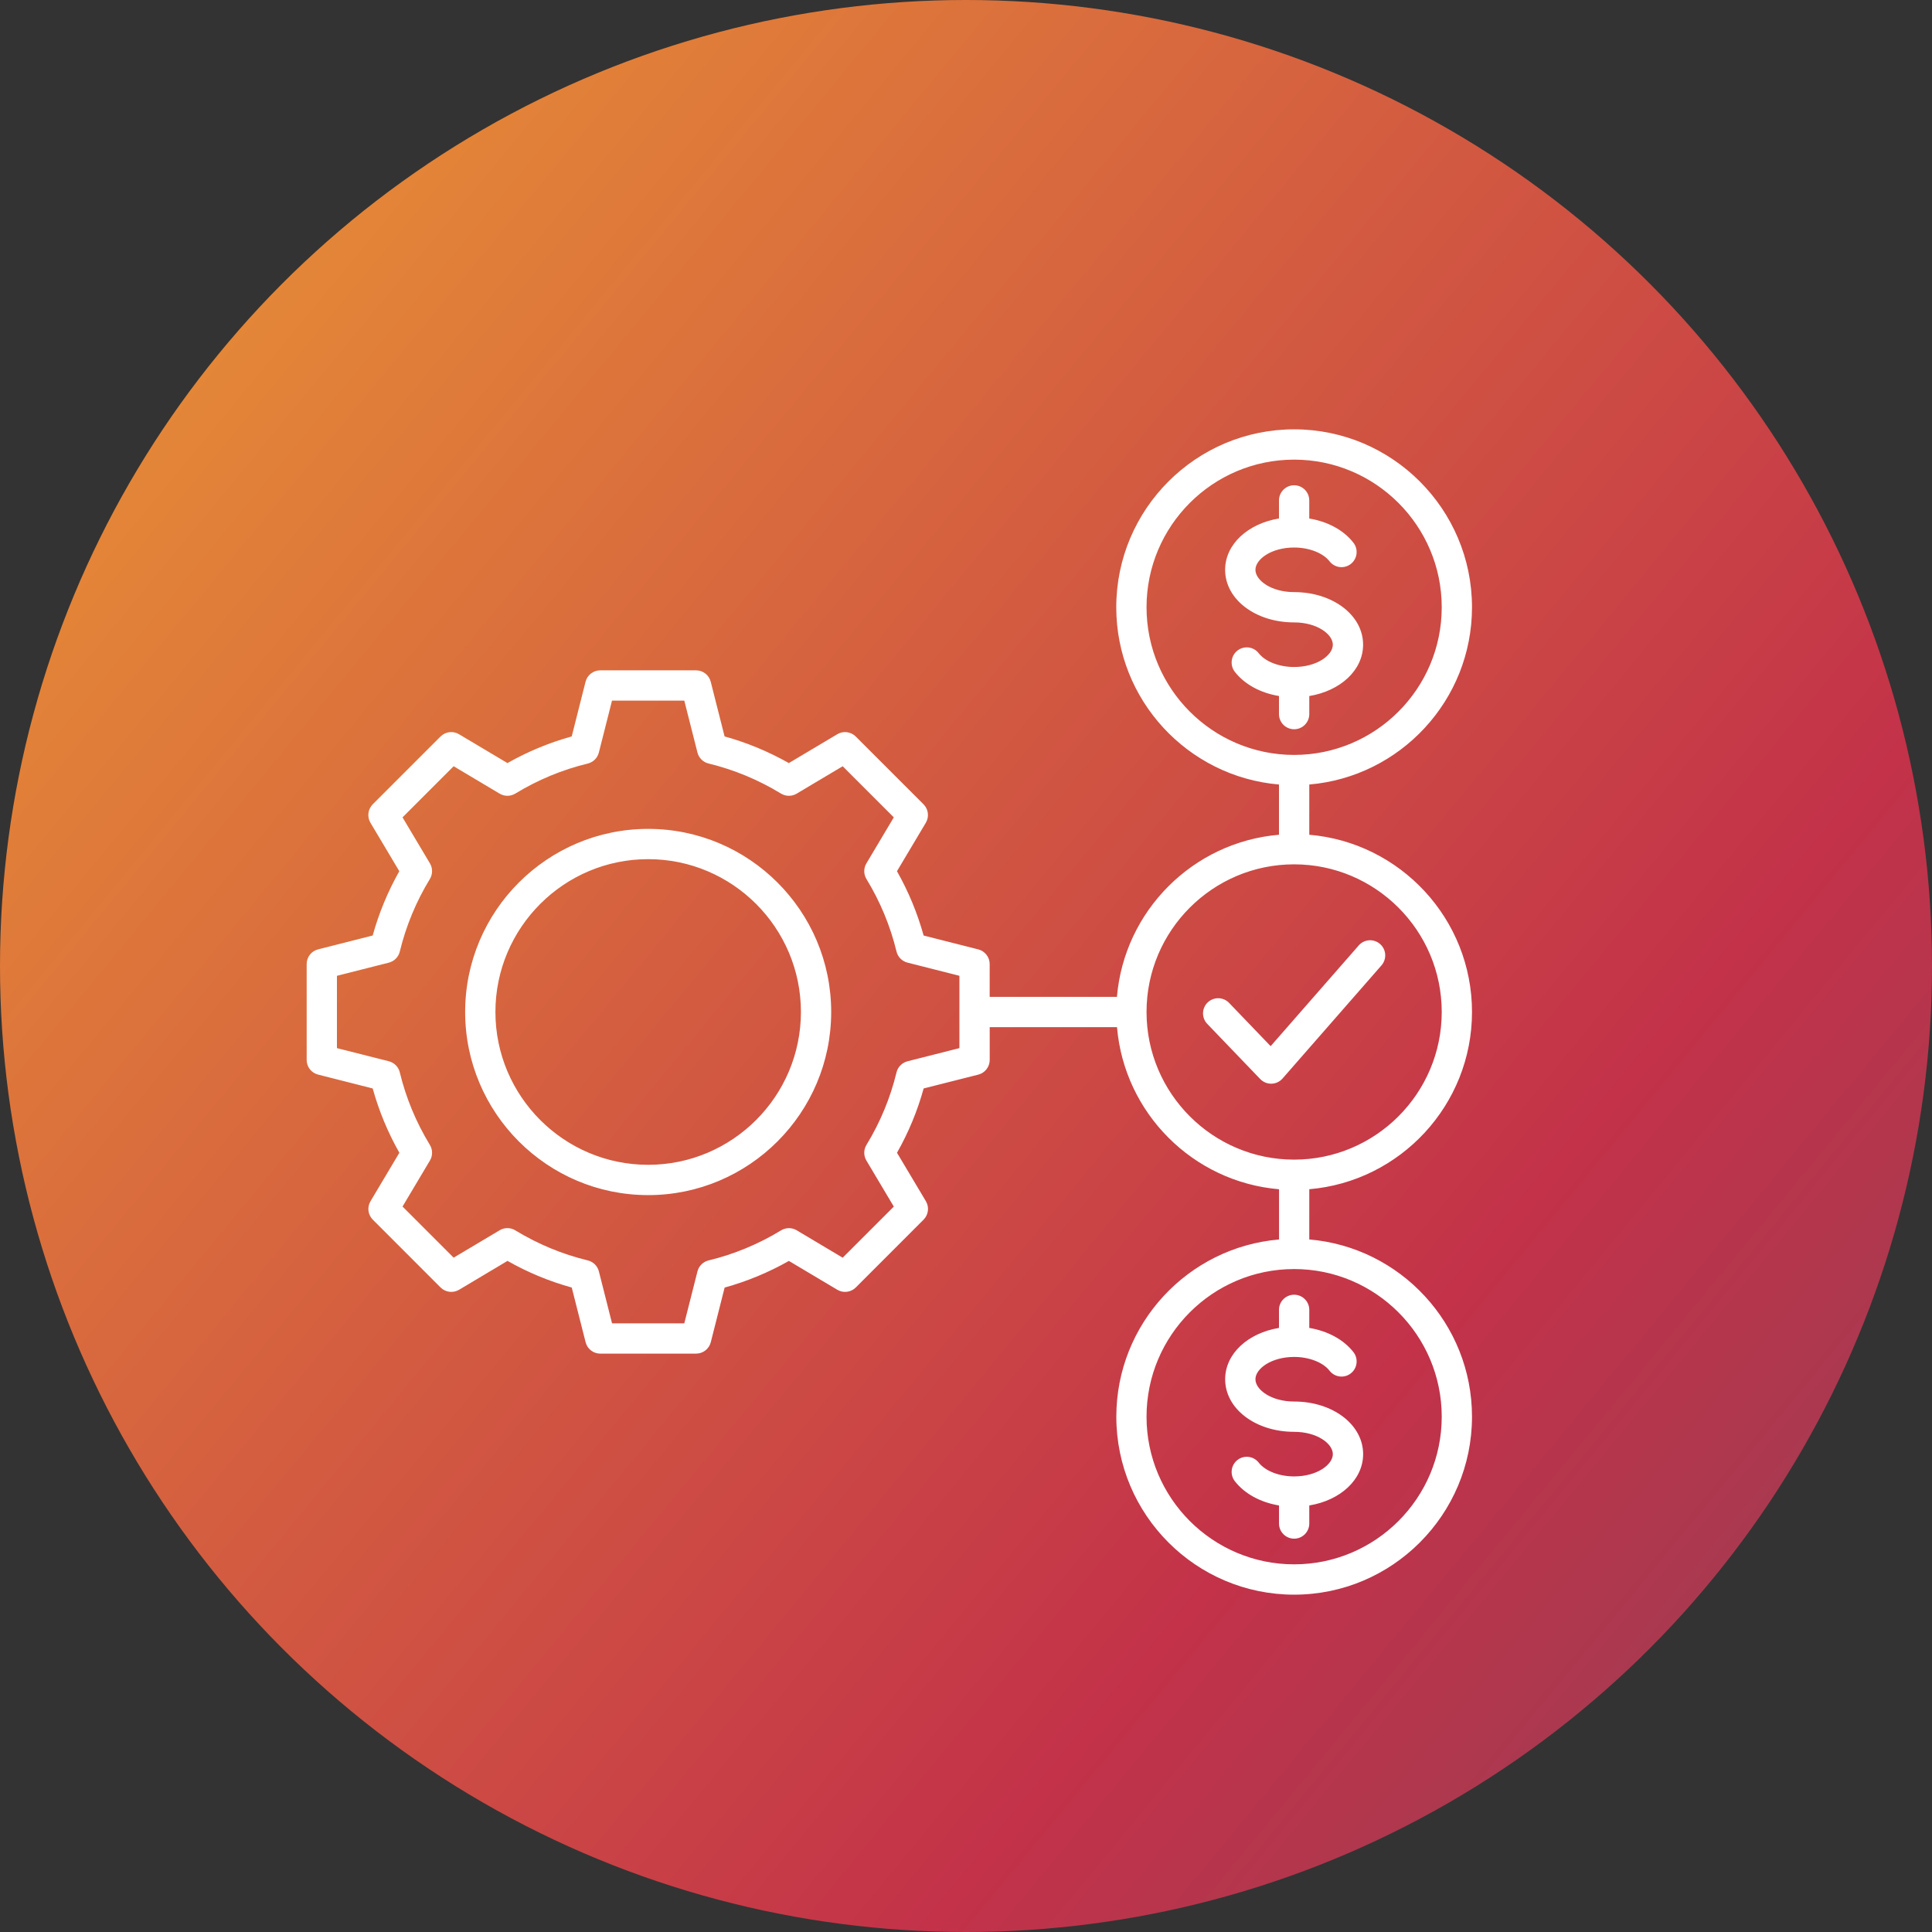
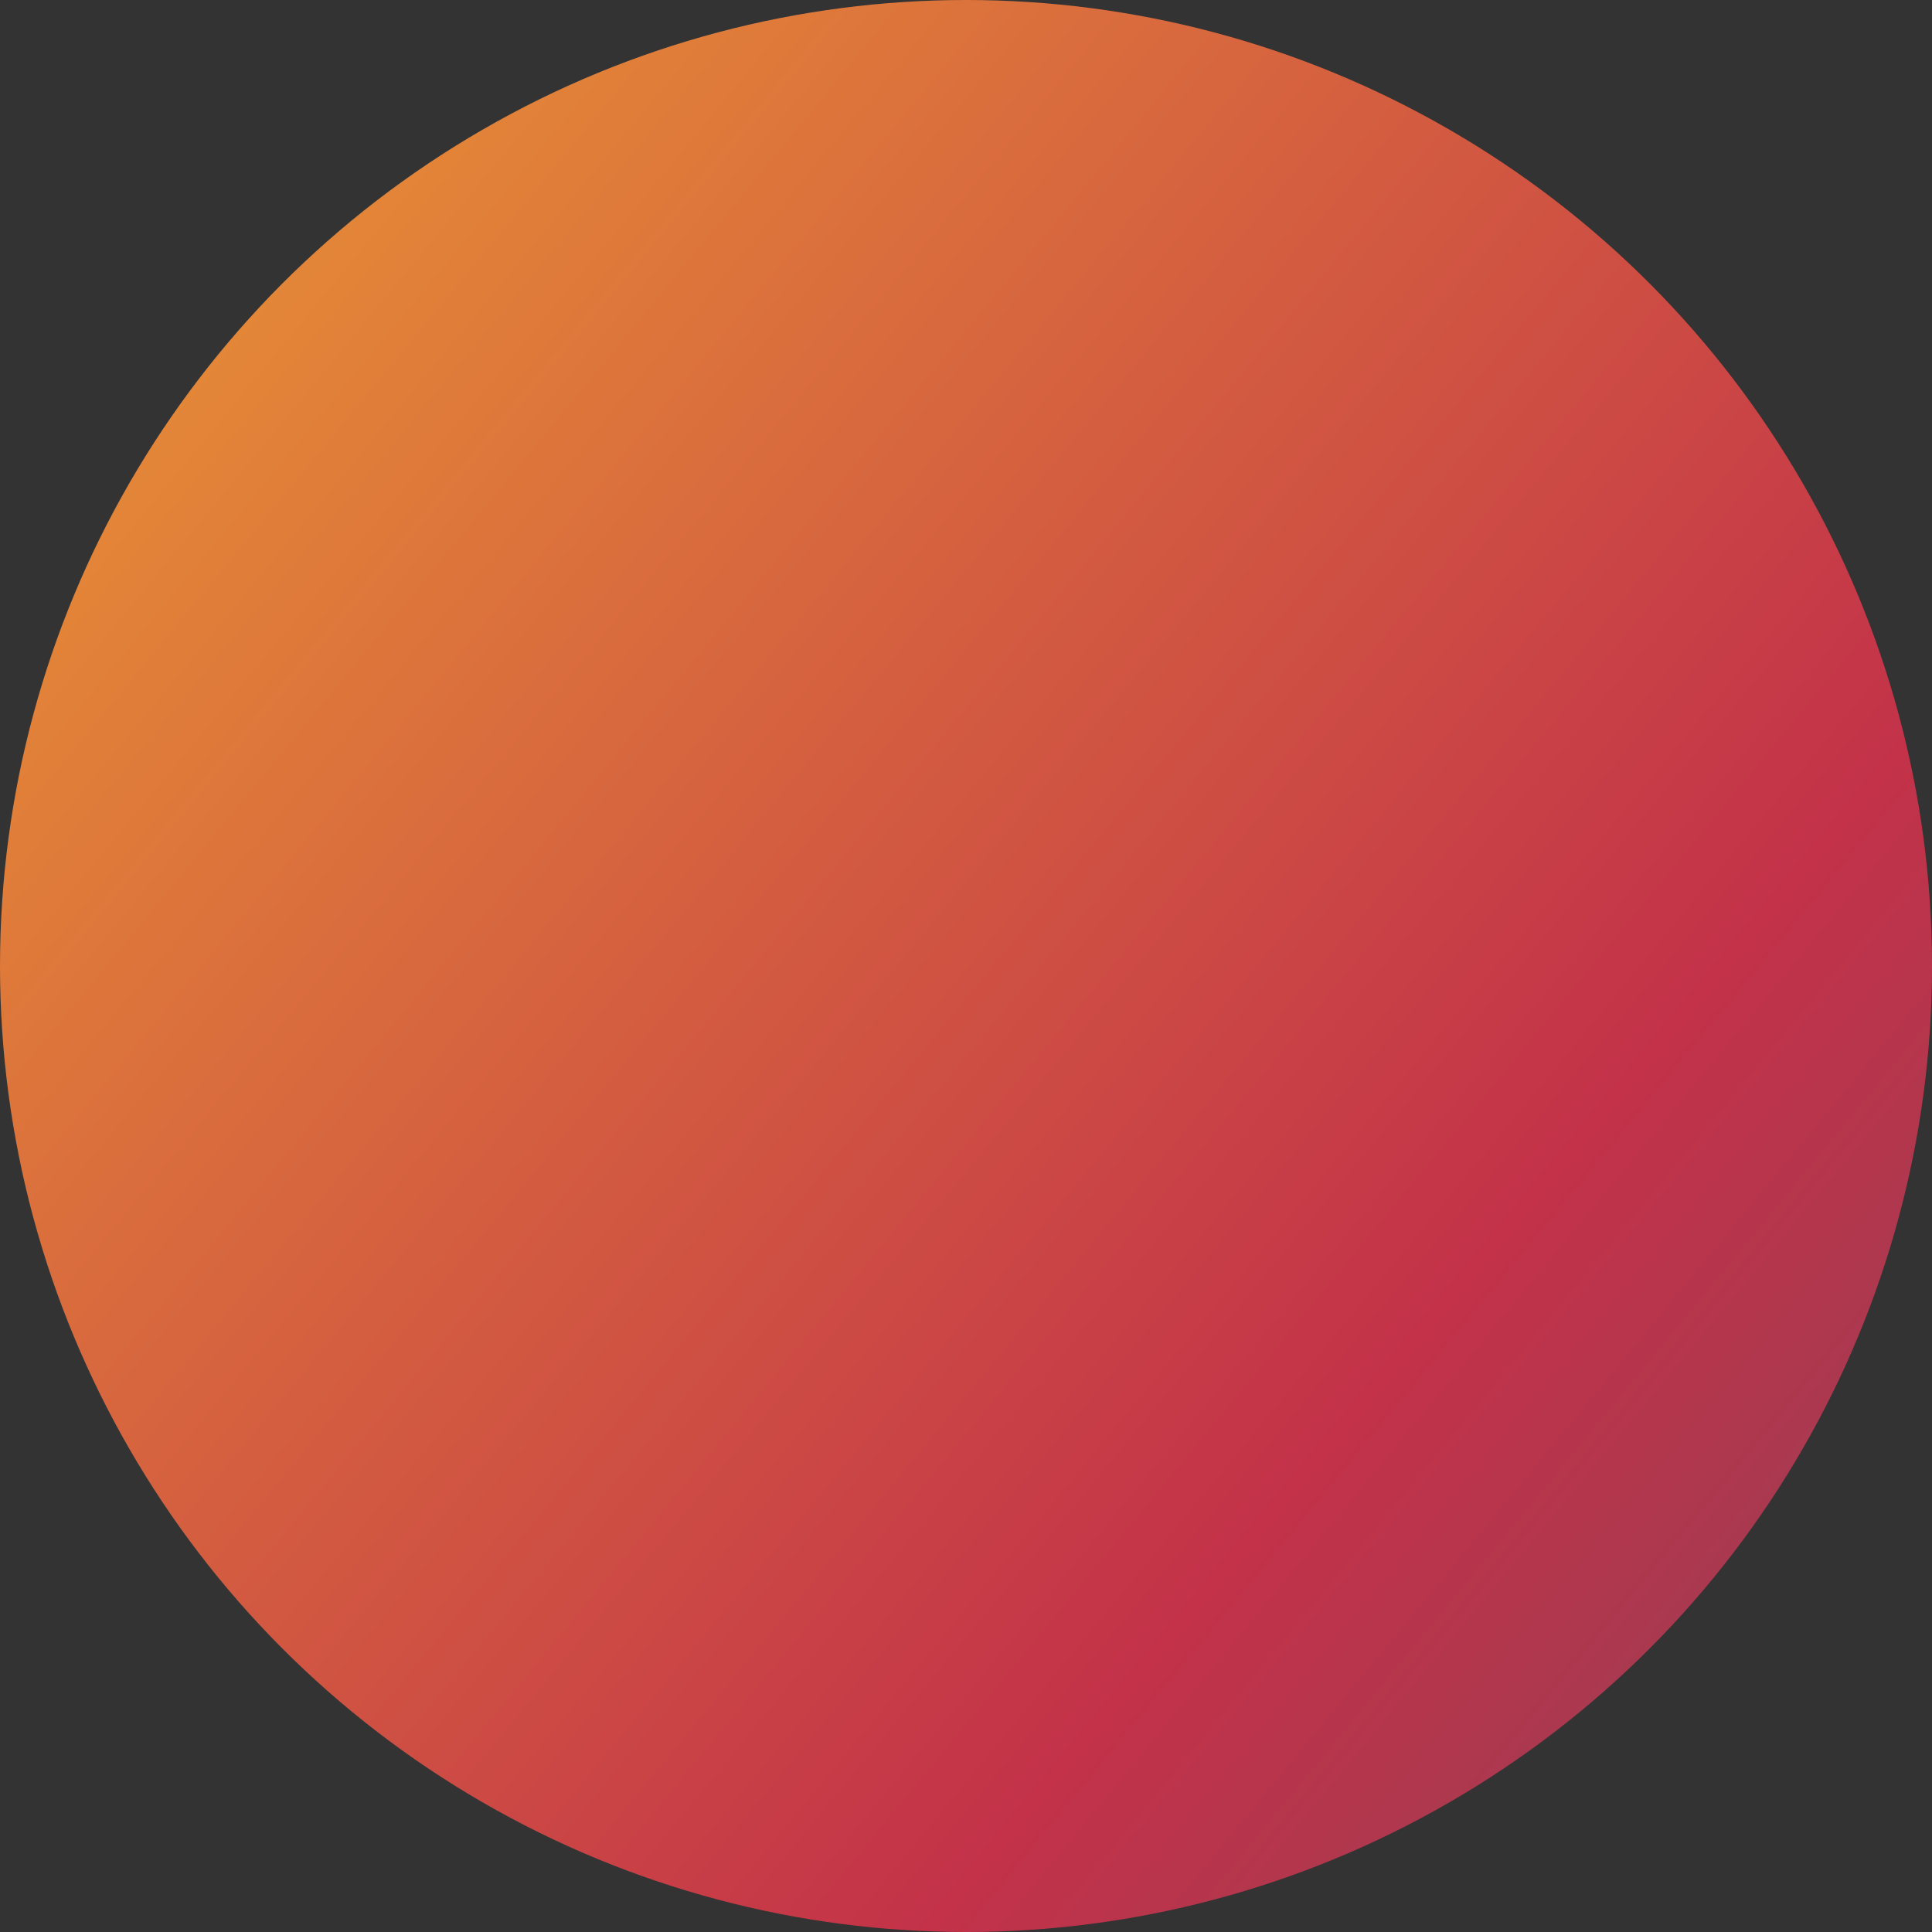
<svg xmlns="http://www.w3.org/2000/svg" width="63" height="63" viewBox="0 0 63 63" fill="none">
  <rect x="0" y="0" width="63" height="63" fill="#333333" stroke="none" />
  <circle cx="31.5" cy="31.5" r="31.5" fill="url(#paint0_linear_8017_44)" />
-   <path d="M21.136 27.029C17.845 27.029 15.168 29.707 15.168 33C15.168 36.292 17.845 38.971 21.136 38.971C24.427 38.971 27.104 36.291 27.104 32.999C27.104 29.707 24.427 27.029 21.136 27.029ZM21.136 37.983C18.39 37.983 16.155 35.747 16.155 32.999C16.155 30.251 18.389 28.016 21.136 28.016C23.883 28.016 26.117 30.252 26.117 32.999C26.117 35.747 23.883 37.983 21.136 37.983ZM42.2 42.219C42.472 42.219 42.694 42.44 42.694 42.713V43.302C43.295 43.402 43.814 43.681 44.134 44.091C44.301 44.306 44.263 44.617 44.048 44.784C43.833 44.952 43.523 44.913 43.356 44.698C43.143 44.425 42.689 44.248 42.2 44.248C41.457 44.248 40.938 44.632 40.938 44.975C40.938 45.319 41.456 45.702 42.2 45.702C43.462 45.702 44.45 46.456 44.45 47.417C44.45 48.248 43.71 48.924 42.694 49.091V49.68C42.694 49.953 42.473 50.174 42.2 50.174C41.928 50.174 41.707 49.953 41.707 49.68V49.091C41.105 48.991 40.587 48.712 40.267 48.301C40.099 48.086 40.137 47.776 40.352 47.608C40.567 47.441 40.877 47.479 41.045 47.694C41.258 47.968 41.711 48.144 42.2 48.144C42.944 48.144 43.462 47.761 43.462 47.417C43.462 47.073 42.944 46.69 42.2 46.69C40.939 46.69 39.951 45.937 39.951 44.976C39.951 44.144 40.691 43.469 41.706 43.302V42.712C41.706 42.44 41.928 42.219 42.2 42.219ZM42.2 23.78C41.928 23.78 41.706 23.559 41.706 23.286V22.696C41.105 22.597 40.586 22.318 40.266 21.907C40.099 21.692 40.137 21.381 40.352 21.214C40.567 21.047 40.877 21.085 41.044 21.3C41.257 21.573 41.711 21.75 42.2 21.75C42.944 21.75 43.462 21.367 43.462 21.023C43.462 20.679 42.943 20.296 42.2 20.296C40.938 20.296 39.95 19.543 39.95 18.581C39.95 17.75 40.69 17.075 41.706 16.907V16.318C41.706 16.046 41.927 15.824 42.2 15.824C42.472 15.824 42.693 16.045 42.693 16.318V16.908C43.294 17.007 43.813 17.286 44.133 17.697C44.301 17.912 44.263 18.222 44.048 18.39C43.833 18.557 43.522 18.519 43.355 18.304C43.142 18.031 42.689 17.854 42.2 17.854C41.456 17.854 40.938 18.237 40.938 18.581C40.938 18.925 41.456 19.308 42.2 19.308C43.461 19.308 44.449 20.061 44.449 21.022C44.449 21.854 43.709 22.529 42.694 22.697V23.286C42.694 23.559 42.473 23.78 42.2 23.78ZM48 32.999C48 29.966 45.661 27.471 42.694 27.22V25.582C45.661 25.33 48 22.835 48 19.802C48 16.603 45.398 14 42.2 14C39.002 14 36.4 16.603 36.4 19.802C36.4 22.835 38.739 25.33 41.706 25.582V27.22C38.901 27.458 36.66 29.7 36.422 32.506H32.272V31.437C32.272 31.211 32.118 31.013 31.899 30.958L30.118 30.506C29.915 29.774 29.624 29.072 29.249 28.409L30.19 26.829C30.305 26.635 30.275 26.387 30.115 26.227L27.905 24.017C27.745 23.857 27.497 23.826 27.303 23.942L25.723 24.883C25.061 24.508 24.358 24.216 23.628 24.014L23.176 22.231C23.121 22.012 22.924 21.859 22.698 21.859H19.573C19.347 21.859 19.15 22.012 19.094 22.231L18.643 24.014C17.912 24.216 17.209 24.508 16.547 24.883L14.967 23.942C14.773 23.826 14.525 23.857 14.365 24.017L12.155 26.227C11.996 26.387 11.965 26.635 12.08 26.829L13.021 28.409C12.647 29.071 12.356 29.774 12.153 30.506L10.372 30.958C10.153 31.013 10 31.21 10 31.436V34.563C10 34.789 10.153 34.986 10.372 35.041L12.153 35.493C12.356 36.225 12.647 36.928 13.023 37.59L12.082 39.17C11.966 39.364 11.997 39.612 12.157 39.772L14.367 41.983C14.527 42.142 14.774 42.173 14.969 42.058L16.549 41.116C17.211 41.492 17.913 41.783 18.644 41.985L19.096 43.768C19.151 43.987 19.348 44.14 19.574 44.14H22.699C22.925 44.14 23.122 43.987 23.178 43.768L23.629 41.986C24.361 41.783 25.064 41.492 25.725 41.117L27.305 42.058C27.499 42.173 27.746 42.142 27.906 41.983L30.116 39.772C30.276 39.612 30.307 39.365 30.192 39.17L29.25 37.59C29.626 36.928 29.917 36.225 30.119 35.493L31.901 35.042C32.12 34.987 32.273 34.789 32.273 34.563V33.494H36.424C36.662 36.3 38.903 38.542 41.708 38.78V40.418C38.74 40.67 36.402 43.165 36.402 46.198C36.402 49.397 39.003 52 42.202 52C45.398 51.999 48 49.396 48 46.197C48 43.163 45.661 40.669 42.694 40.417V38.779C45.661 38.527 48 36.032 48 32.999ZM31.285 34.178L29.593 34.607C29.416 34.653 29.277 34.792 29.234 34.97C29.032 35.803 28.703 36.599 28.254 37.334C28.159 37.49 28.158 37.686 28.252 37.844L29.146 39.345L27.479 41.012L25.979 40.118C25.822 40.024 25.625 40.026 25.469 40.121C24.735 40.569 23.939 40.899 23.105 41.101C22.928 41.144 22.788 41.282 22.743 41.46L22.314 43.152H19.958L19.529 41.459C19.484 41.281 19.344 41.143 19.166 41.1C18.333 40.898 17.538 40.568 16.803 40.12C16.647 40.024 16.451 40.023 16.294 40.117L14.793 41.011L13.126 39.344L14.02 37.843C14.114 37.686 14.112 37.49 14.017 37.333C13.569 36.598 13.239 35.803 13.037 34.969C12.994 34.791 12.856 34.652 12.679 34.606L10.987 34.178V31.82L12.679 31.391C12.856 31.346 12.994 31.206 13.037 31.029C13.239 30.194 13.569 29.399 14.017 28.664C14.112 28.508 14.113 28.312 14.02 28.154L13.126 26.653L14.793 24.986L16.293 25.88C16.45 25.974 16.647 25.973 16.803 25.878C17.538 25.43 18.333 25.1 19.166 24.898C19.344 24.855 19.483 24.717 19.528 24.539L19.957 22.846H22.314L22.743 24.539C22.788 24.716 22.928 24.854 23.105 24.897C23.938 25.099 24.733 25.429 25.468 25.878C25.625 25.973 25.821 25.974 25.978 25.88L27.479 24.986L29.146 26.653L28.252 28.154C28.158 28.311 28.159 28.507 28.254 28.664C28.702 29.399 29.032 30.194 29.234 31.028C29.277 31.206 29.416 31.345 29.593 31.39L31.285 31.819L31.285 34.178ZM37.387 19.802C37.387 17.147 39.546 14.988 42.2 14.988C44.854 14.988 47.013 17.148 47.013 19.802C47.013 22.457 44.854 24.617 42.2 24.617C39.546 24.617 37.387 22.457 37.387 19.802ZM37.387 32.999C37.387 30.344 39.546 28.185 42.2 28.185C44.854 28.185 47.013 30.345 47.013 32.999C47.013 35.654 44.854 37.814 42.2 37.814C39.546 37.814 37.387 35.654 37.387 32.999ZM47.013 46.197C47.013 48.852 44.854 51.011 42.2 51.011C39.546 51.011 37.387 48.851 37.387 46.197C37.387 43.541 39.546 41.382 42.2 41.382C44.854 41.382 47.013 43.542 47.013 46.197ZM45.048 31.48L41.822 35.169C41.73 35.274 41.6 35.335 41.462 35.338C41.458 35.338 41.454 35.338 41.45 35.338C41.316 35.338 41.187 35.283 41.094 35.186L39.367 33.387C39.178 33.19 39.184 32.877 39.381 32.688C39.578 32.5 39.89 32.506 40.079 32.703L41.434 34.114L44.306 30.83C44.485 30.624 44.797 30.603 45.002 30.783C45.207 30.962 45.228 31.274 45.048 31.48Z" fill="white" />
  <defs>
    <linearGradient id="paint0_linear_8017_44" x1="4.257" y1="-5.959" x2="127.49" y2="95.739" gradientUnits="userSpaceOnUse">
      <stop stop-color="#EC9C33" />
      <stop offset="0.4" stop-color="#C33249" />
      <stop offset="1" stop-color="#00677A" />
    </linearGradient>
  </defs>
</svg>